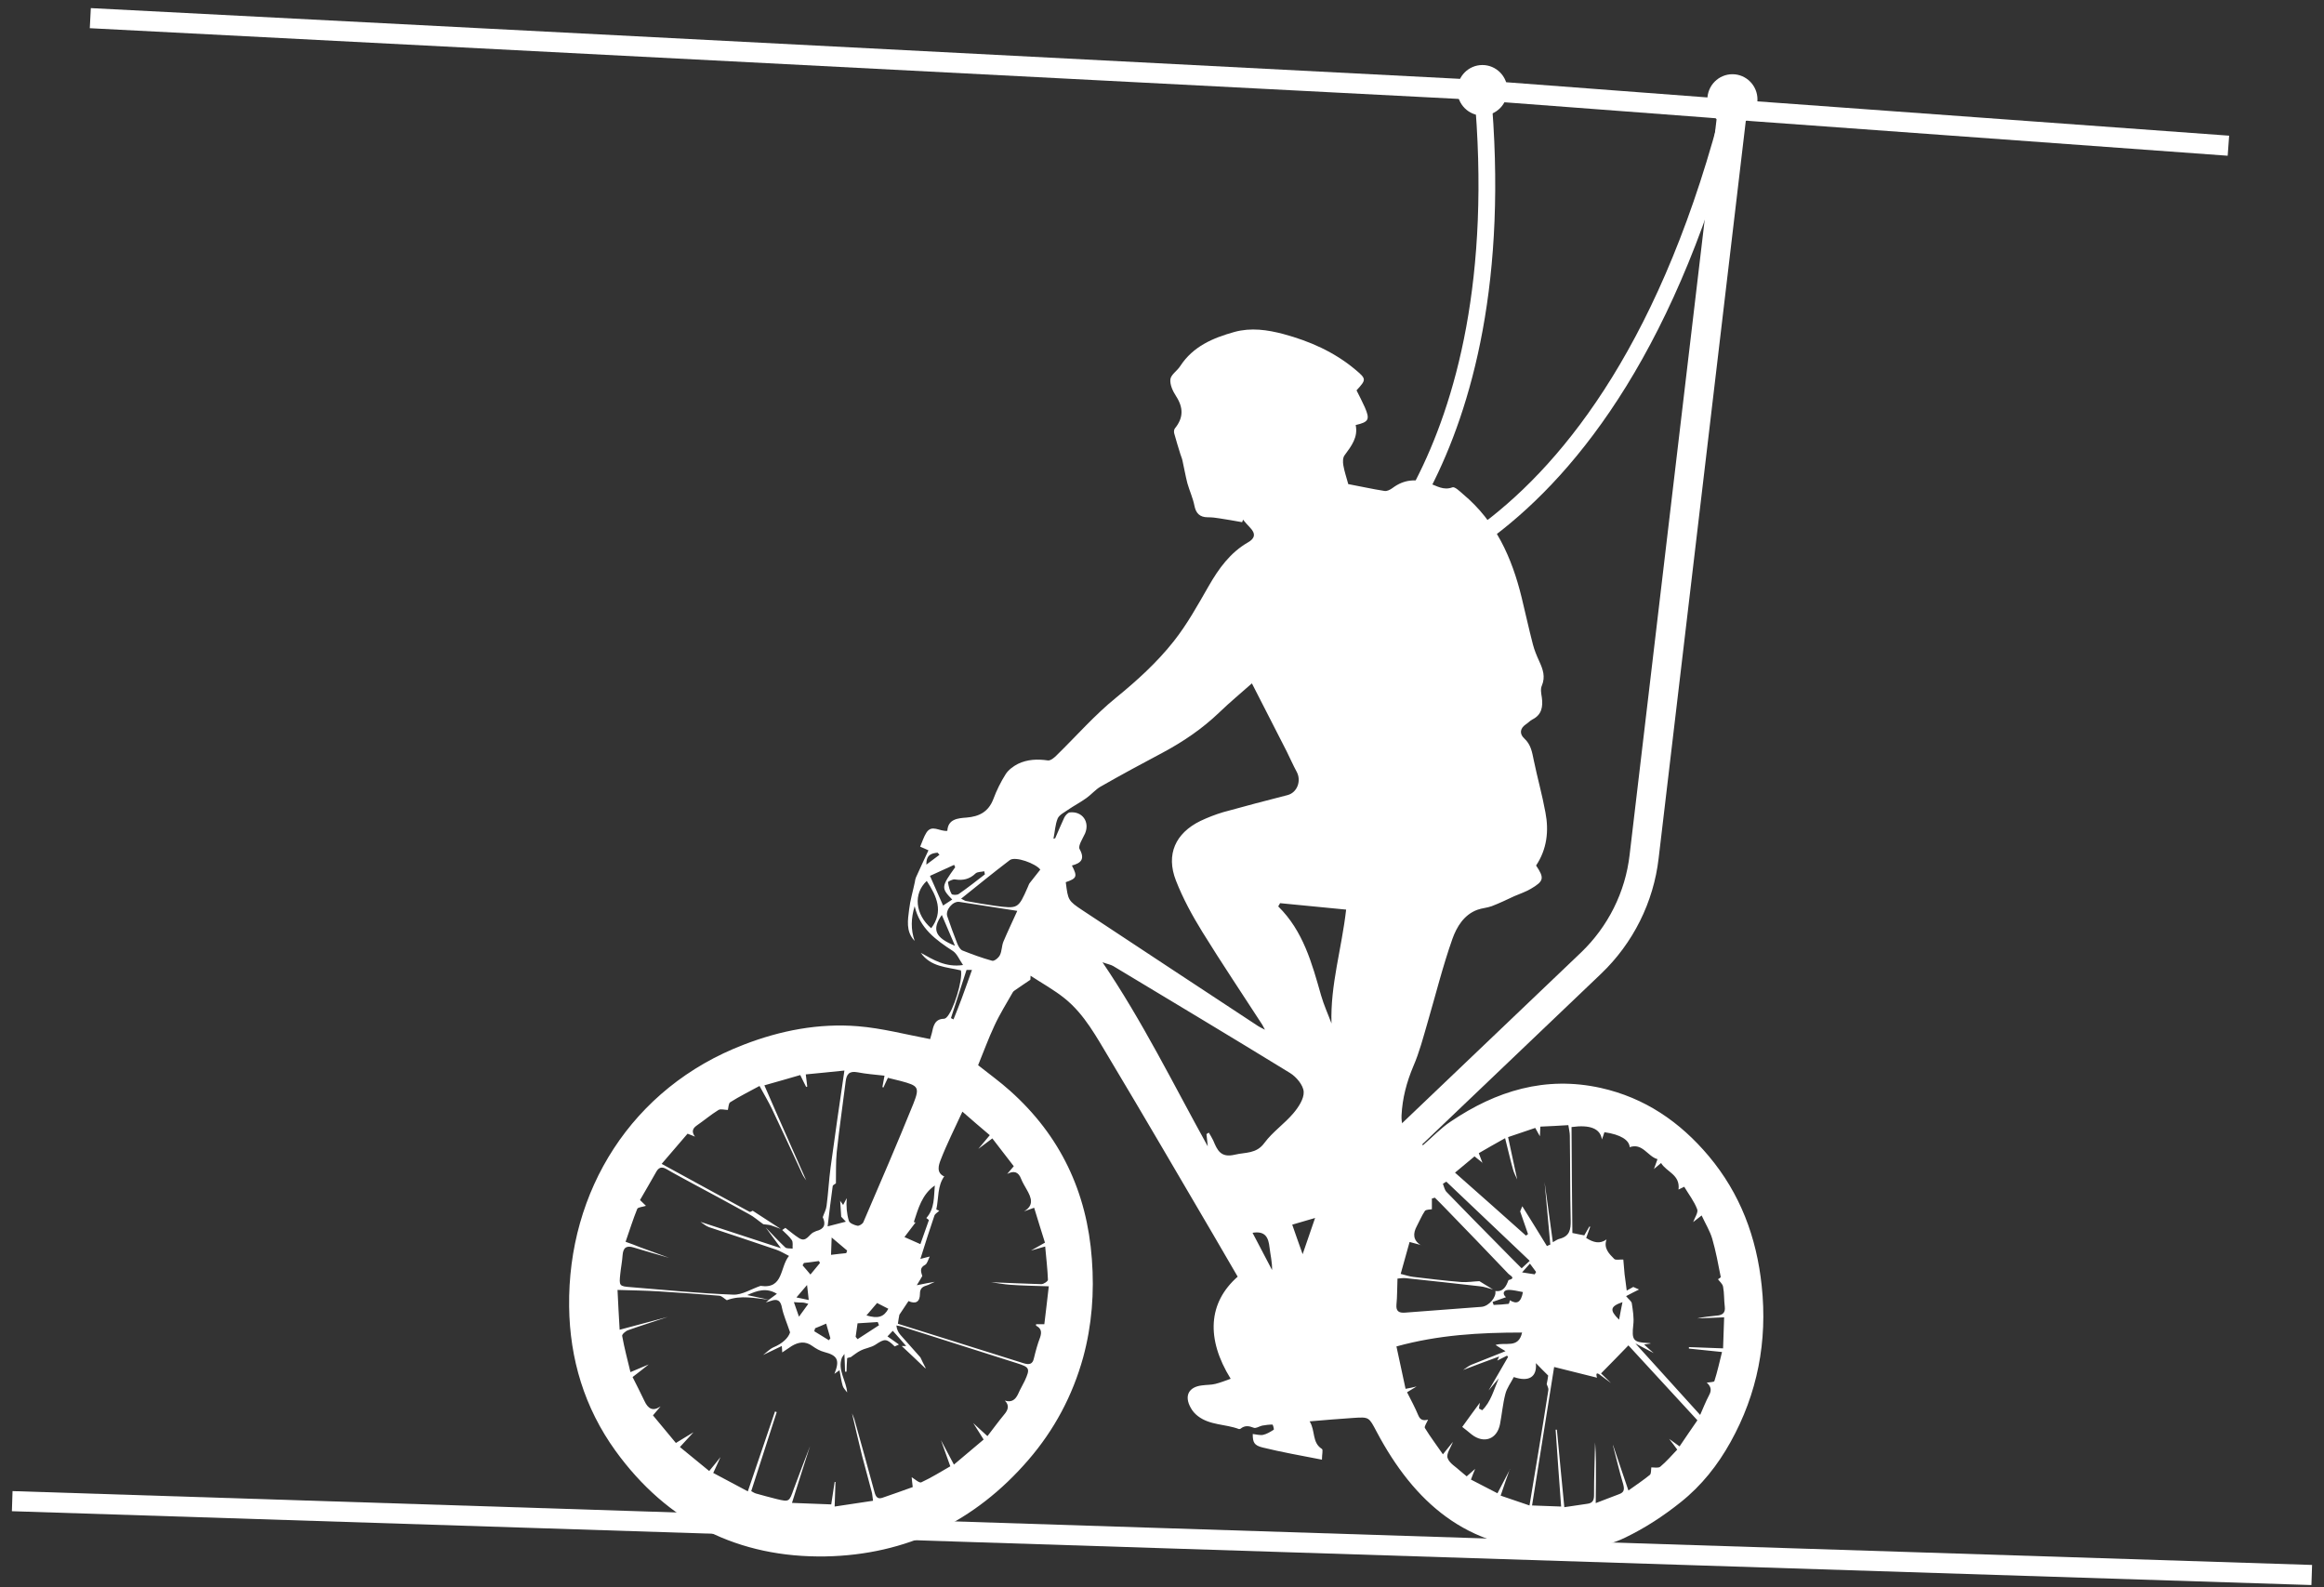
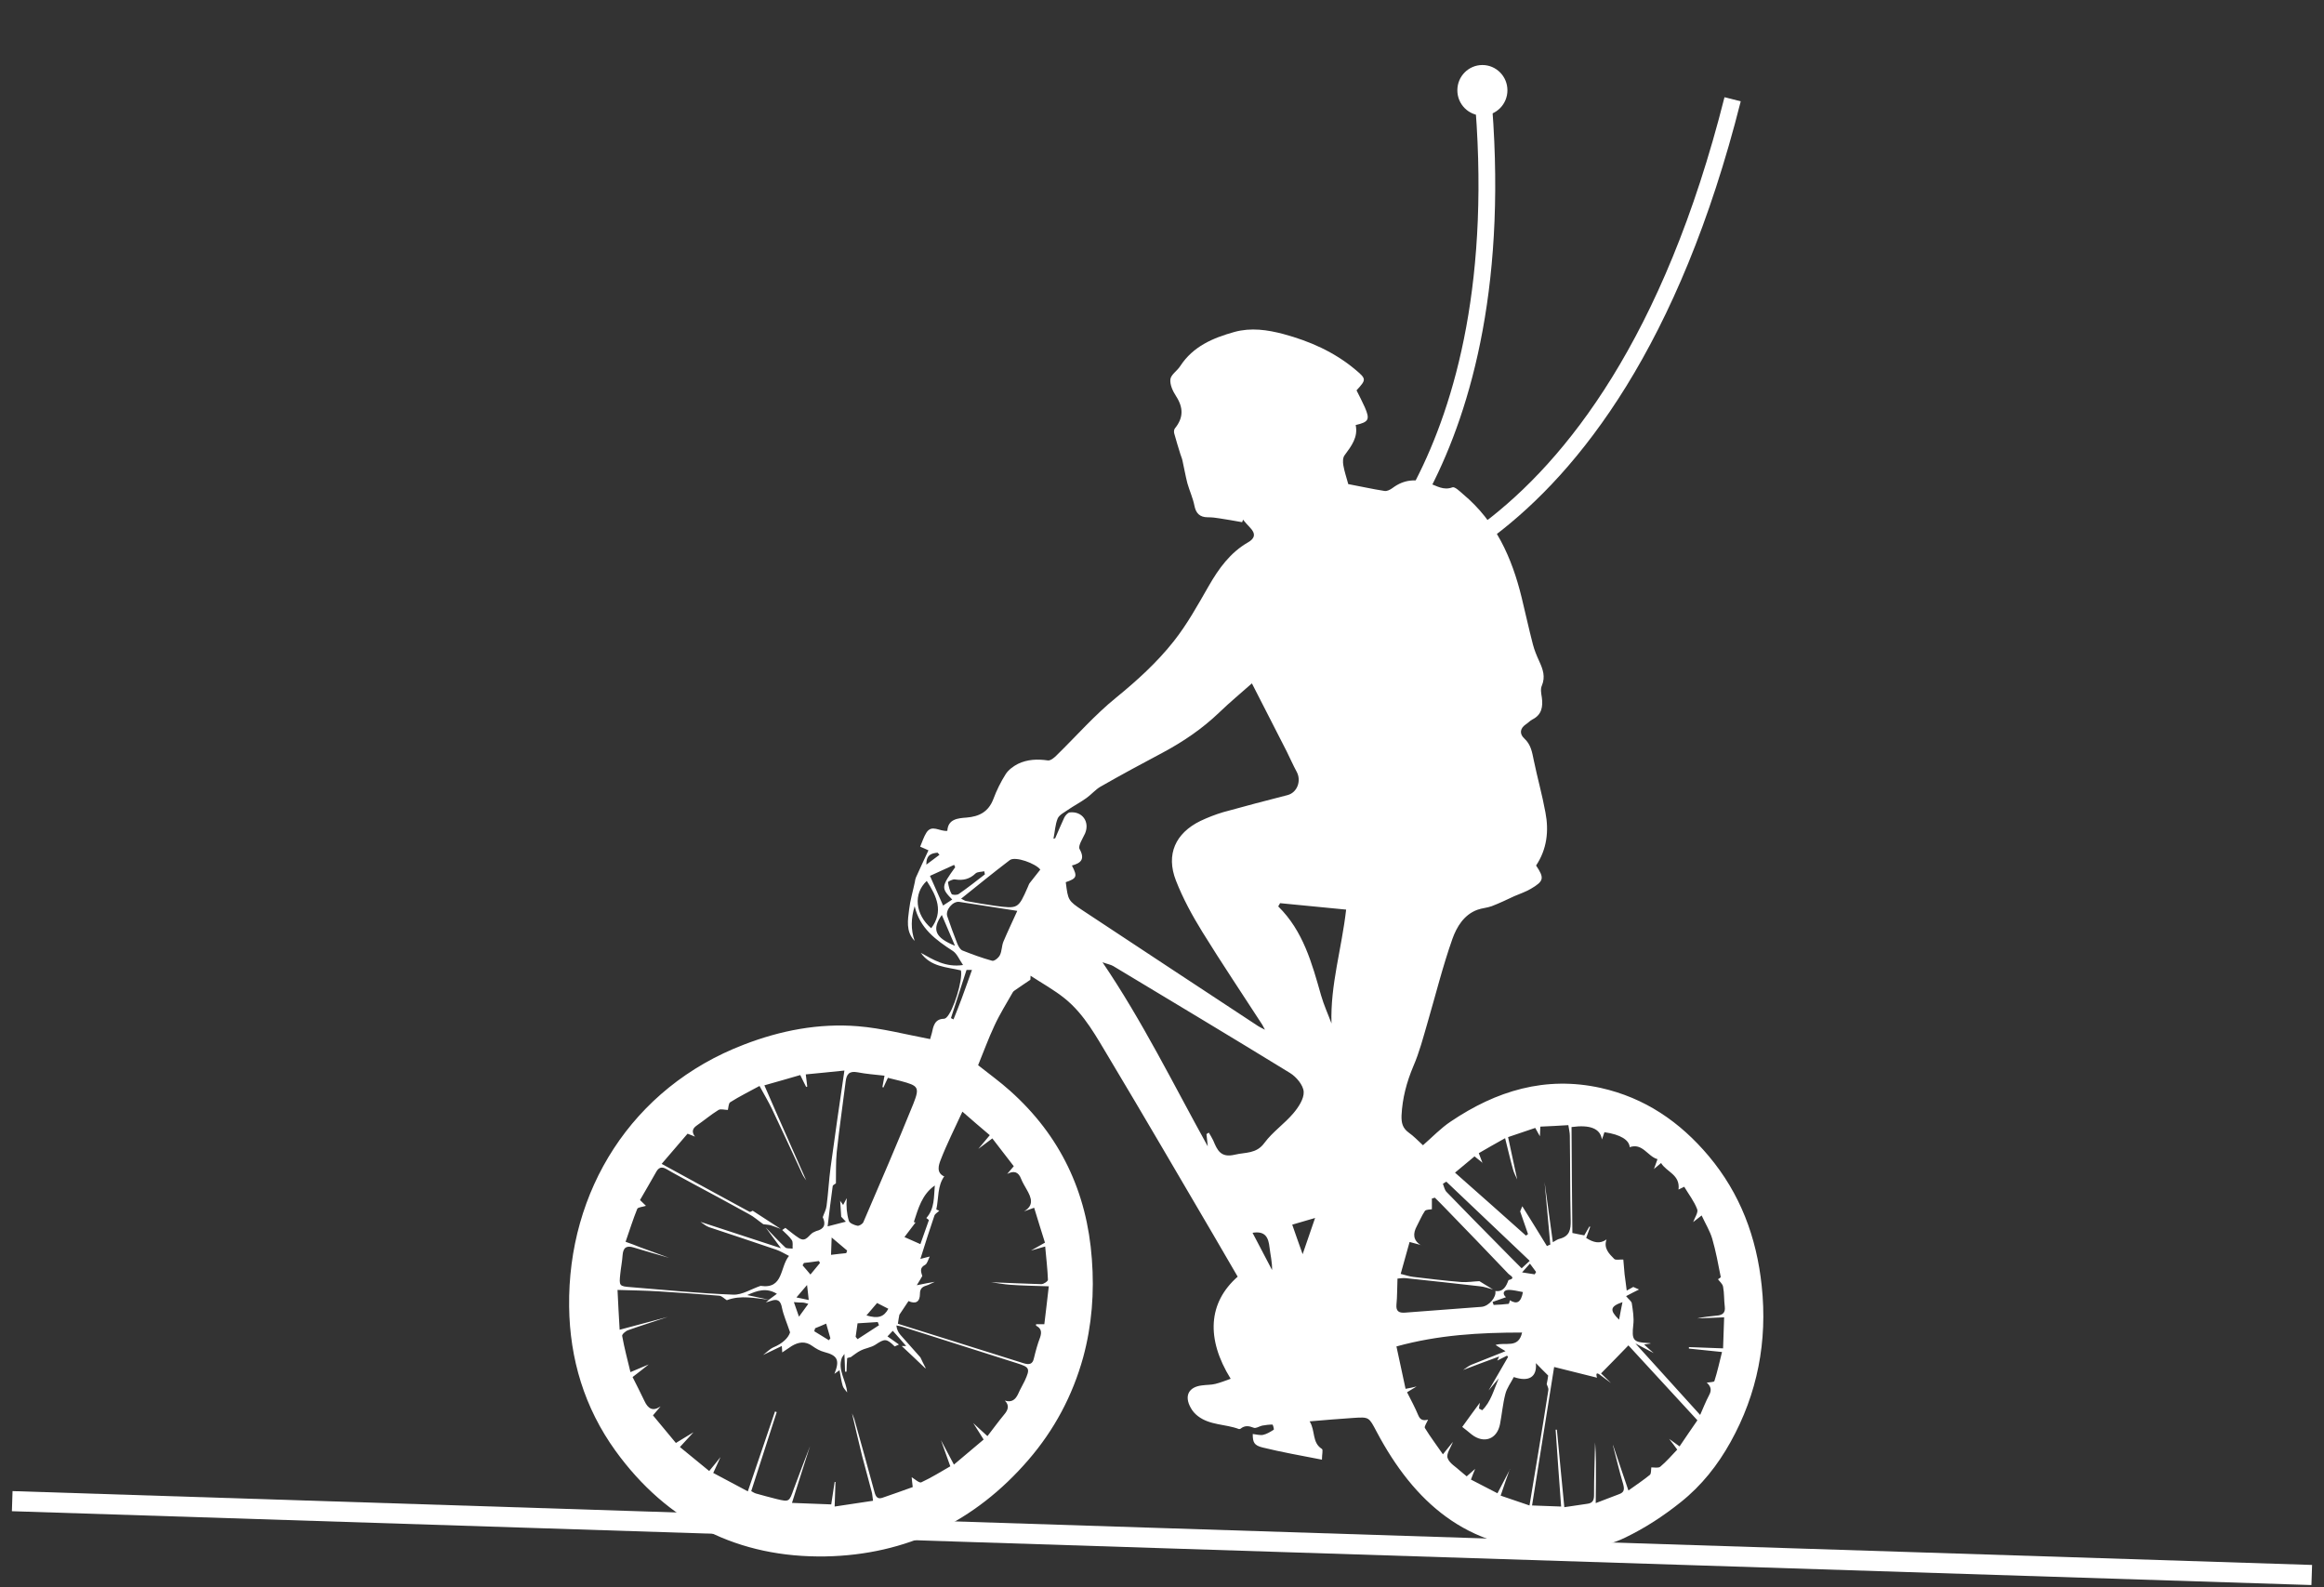
<svg xmlns="http://www.w3.org/2000/svg" width="164" height="112" viewBox="0 0 164 112" fill="none">
  <rect x="0" y="0" width="164" height="112" fill="#333333" stroke="none" />
  <path d="M64.5 66.341C63.916 65.692 64.066 64.906 64.156 64.166C64.231 63.517 64.425 62.883 64.56 62.233C64.575 62.128 64.59 62.022 64.635 61.916C64.919 61.282 65.219 60.648 65.519 59.998C65.309 59.908 65.159 59.832 64.934 59.742C65.084 59.394 65.189 59.047 65.369 58.76C65.758 58.141 66.297 58.684 66.852 58.624C66.897 57.793 67.585 57.733 68.215 57.688C69.113 57.612 69.757 57.28 70.102 56.374C70.326 55.77 70.626 55.166 70.97 54.622C71.165 54.32 71.51 54.063 71.839 53.897C72.498 53.58 73.202 53.55 73.936 53.655C74.131 53.685 74.385 53.474 74.55 53.308C75.958 51.934 77.261 50.438 78.774 49.215C80.256 48.007 81.664 46.723 82.832 45.243C83.776 44.05 84.525 42.691 85.289 41.362C86.008 40.108 86.816 38.991 88.075 38.266C88.554 37.994 88.629 37.662 88.224 37.239C88.044 37.058 87.88 36.862 87.715 36.665C87.7 36.726 87.685 36.786 87.655 36.846C87.116 36.756 86.592 36.65 86.052 36.575C85.783 36.529 85.513 36.499 85.229 36.499C84.675 36.499 84.39 36.227 84.285 35.669C84.18 35.14 83.941 34.626 83.791 34.098C83.656 33.569 83.566 33.041 83.447 32.512C83.416 32.346 83.342 32.195 83.297 32.044C83.147 31.561 82.997 31.077 82.862 30.579C82.832 30.473 82.847 30.307 82.907 30.232C83.521 29.477 83.521 28.767 82.982 27.936C82.757 27.589 82.548 27.136 82.593 26.758C82.638 26.426 83.072 26.169 83.282 25.837C84.195 24.432 85.603 23.843 87.116 23.421C88.284 23.103 89.437 23.27 90.576 23.572C92.418 24.07 94.14 24.825 95.623 26.063C96.432 26.743 96.432 26.773 95.728 27.543C95.923 27.936 96.132 28.329 96.312 28.736C96.686 29.597 96.597 29.779 95.668 29.99C95.848 30.851 95.368 31.47 94.889 32.119C94.754 32.286 94.754 32.603 94.799 32.844C94.874 33.282 95.024 33.705 95.144 34.158C95.968 34.309 96.821 34.506 97.705 34.642C97.885 34.672 98.109 34.551 98.274 34.43C99.083 33.826 99.922 33.766 100.865 34.098C101.374 34.279 101.869 34.626 102.498 34.385C102.662 34.324 103.022 34.672 103.262 34.883C105.538 36.786 106.691 39.338 107.38 42.163C107.65 43.265 107.89 44.383 108.174 45.47C108.279 45.878 108.444 46.27 108.623 46.663C108.878 47.222 109.073 47.75 108.803 48.385C108.698 48.611 108.758 48.928 108.803 49.2C108.893 49.865 108.803 50.438 108.129 50.771C107.964 50.861 107.83 51.012 107.665 51.118C107.245 51.405 107.231 51.798 107.56 52.1C108.039 52.538 108.114 53.066 108.234 53.64C108.489 54.879 108.833 56.087 109.058 57.325C109.312 58.639 109.163 59.923 108.399 61.071C108.998 61.962 108.953 62.173 108.024 62.717C107.665 62.928 107.26 63.064 106.871 63.23C106.347 63.472 105.823 63.728 105.268 63.94C104.939 64.061 104.58 64.076 104.25 64.197C103.306 64.544 102.797 65.405 102.498 66.236C101.809 68.184 101.314 70.192 100.73 72.186C100.431 73.213 100.161 74.255 99.742 75.221C99.263 76.354 98.963 77.487 98.903 78.71C98.888 79.239 98.978 79.601 99.412 79.918C99.757 80.16 100.056 80.477 100.416 80.809C101.075 80.235 101.674 79.601 102.378 79.133C105.583 76.973 109.043 75.901 112.952 76.762C116.067 77.457 118.538 79.148 120.575 81.564C122.807 84.222 123.96 87.303 124.32 90.731C124.739 94.643 124.02 98.343 122.118 101.756C121.219 103.372 120.081 104.822 118.598 106C117.37 106.981 116.097 107.812 114.689 108.492C113.027 109.307 111.244 109.353 109.462 109.337C103.531 109.322 99.787 106 97.151 101.031C96.597 99.989 96.627 99.974 95.503 100.049C94.515 100.11 93.526 100.201 92.418 100.291C92.837 100.956 92.568 101.786 93.287 102.239C93.376 102.3 93.287 102.617 93.287 102.994C91.819 102.708 90.441 102.466 89.093 102.134C88.494 101.983 88.404 101.771 88.404 101.182C88.659 101.212 88.913 101.288 89.138 101.243C89.407 101.182 89.647 101.031 89.887 100.88C89.917 100.85 89.827 100.518 89.797 100.518C89.557 100.518 89.303 100.548 89.063 100.593C88.868 100.638 88.629 100.805 88.479 100.744C88.134 100.608 87.85 100.563 87.55 100.805C87.52 100.835 87.46 100.835 87.43 100.835C86.472 100.472 85.379 100.578 84.525 99.914C84.33 99.763 84.15 99.566 84.031 99.34C83.551 98.494 83.881 97.86 84.824 97.754C85.139 97.709 85.468 97.724 85.768 97.648C86.127 97.558 86.472 97.422 86.846 97.286C85.094 94.462 85.259 91.909 87.341 90.082C86.772 89.1 86.202 88.119 85.618 87.122C83.177 82.969 80.766 78.816 78.294 74.693C77.381 73.183 76.542 71.582 75.134 70.449C74.385 69.845 73.531 69.377 72.723 68.848C72.723 68.939 72.723 69.044 72.708 69.135C72.333 69.392 71.959 69.633 71.599 69.89C71.555 69.92 71.495 69.966 71.465 70.026C71.03 70.796 70.551 71.552 70.177 72.367C69.742 73.288 69.398 74.255 69.023 75.161C69.802 75.78 70.581 76.339 71.285 76.973C74.82 80.13 76.707 84.102 77.051 88.844C77.231 91.2 77.051 93.51 76.437 95.776C75.688 98.479 74.4 100.895 72.573 103.01C68.799 107.389 63.946 109.715 58.255 109.821C52.129 109.926 47.096 107.435 43.427 102.36C41.24 99.325 40.207 95.881 40.162 92.196C40.057 84.056 44.565 76.747 52.488 73.711C55.064 72.714 57.775 72.186 60.546 72.412C62.224 72.548 63.886 72.986 65.638 73.319C65.638 73.273 65.713 73.092 65.758 72.896C65.863 72.412 65.953 71.899 66.612 71.884C66.672 71.884 66.732 71.838 66.777 71.808C67.271 71.37 67.96 69.135 67.81 68.471C66.792 68.229 65.683 68.229 64.979 67.232C65.863 67.716 66.717 68.274 67.96 68.093C67.69 67.7 67.54 67.308 67.256 67.111C66.043 66.326 64.904 65.496 64.545 63.94C64.29 64.786 64.26 65.586 64.545 66.386L64.5 66.341ZM106.542 91.743C107.051 92.06 107.335 91.894 107.47 91.169C107.111 91.109 106.766 91.003 106.422 91.018C106.137 91.033 105.972 91.26 106.272 91.532C105.957 91.638 105.643 91.758 105.328 91.864C105.358 91.94 105.373 92 105.403 92.076C105.748 92.06 106.107 92.045 106.452 92C106.497 92 106.527 91.834 106.557 91.728L106.542 91.743ZM65.369 85.944C65.968 85.279 65.893 84.449 65.968 83.648C65.054 84.283 64.8 85.279 64.485 86.231C64.53 86.231 64.56 86.246 64.605 86.261C64.365 86.578 64.126 86.895 63.826 87.288C64.246 87.469 64.545 87.605 64.95 87.786C65.159 87.198 65.354 86.639 65.549 86.095C65.549 86.065 65.429 86.004 65.369 85.944ZM104.639 82.063C104.46 81.927 104.28 81.776 104.055 81.594C103.606 81.972 103.172 82.335 102.677 82.742C104.4 84.268 106.047 85.717 107.68 87.182C107.725 87.152 107.785 87.122 107.83 87.077L107.275 85.476C107.32 85.355 107.38 85.234 107.425 85.113C108.009 86.05 108.593 86.986 109.163 87.922C109.237 87.892 109.312 87.847 109.402 87.817C109.267 86.352 109.133 84.872 108.998 83.407C109.193 84.811 109.387 86.201 109.582 87.65C109.777 87.545 109.911 87.439 110.061 87.409C110.765 87.228 110.855 86.76 110.84 86.11C110.795 84.132 110.81 82.138 110.78 80.145C110.78 79.918 110.72 79.692 110.675 79.39C110.001 79.435 109.357 79.465 108.698 79.495L108.668 80.175C108.564 79.994 108.459 79.812 108.339 79.586C107.71 79.797 107.081 80.009 106.422 80.235C106.646 81.277 106.856 82.259 107.066 83.226C106.961 82.984 106.826 82.742 106.766 82.501C106.572 81.821 106.422 81.126 106.212 80.311C105.508 80.704 104.924 81.036 104.355 81.368C104.46 81.655 104.55 81.866 104.624 82.078L104.639 82.063ZM113.836 101.983C114.18 103.025 114.539 104.052 114.914 105.169C115.468 104.777 115.962 104.444 116.427 104.067C116.531 103.976 116.502 103.719 116.531 103.538C116.741 103.538 117.026 103.599 117.16 103.493C117.595 103.13 117.969 102.692 118.359 102.285C118.149 101.998 117.969 101.756 117.79 101.53C118.014 101.696 118.254 101.862 118.523 102.058C118.958 101.409 119.377 100.805 119.782 100.216C118.119 98.418 116.501 96.651 114.914 94.93C114.3 95.564 113.671 96.213 112.982 96.908C113.192 97.12 113.446 97.361 113.686 97.588C113.446 97.407 113.192 97.225 112.952 97.044C112.697 96.833 112.592 96.863 112.697 97.21C111.679 96.954 110.66 96.697 109.672 96.455C109.163 99.642 108.638 102.919 108.114 106.226L110.166 106.302C110.031 104.444 109.896 102.662 109.777 100.88H109.867C110.031 102.677 110.211 104.474 110.391 106.347C110.975 106.257 111.499 106.181 112.023 106.106C112.383 106.06 112.488 105.864 112.488 105.501C112.488 104.263 112.533 103.01 112.562 101.771C112.592 102.239 112.622 102.707 112.622 103.176C112.622 104.082 112.622 105.003 112.607 106.06C113.251 105.819 113.731 105.622 114.225 105.441C114.629 105.305 114.644 105.094 114.539 104.701C114.27 103.81 114.06 102.889 113.821 101.983H113.836ZM106.542 103.674C106.332 104.263 106.122 104.852 105.898 105.532C106.586 105.773 107.216 105.985 107.934 106.226C108.144 104.958 108.339 103.78 108.534 102.617C108.788 101.107 109.028 99.596 109.267 98.071C109.282 97.95 109.193 97.799 109.148 97.663C109.193 97.437 109.237 97.21 109.252 97.059C108.953 96.757 108.683 96.501 108.384 96.183C108.474 97.165 107.89 97.527 106.826 97.165C106.631 97.558 106.332 97.935 106.227 98.373C106.047 99.068 105.987 99.793 105.853 100.487C105.643 101.56 104.714 101.892 103.846 101.212C103.621 101.031 103.411 100.85 103.187 100.684C103.606 100.11 104.01 99.536 104.43 98.977C104.415 99.113 104.385 99.249 104.37 99.385L104.595 99.506C105.209 98.917 105.418 98.056 105.763 97.256C105.523 97.543 105.283 97.829 105.044 98.116C105.508 97.331 105.957 96.546 106.422 95.745C106.392 95.715 106.377 95.685 106.347 95.655C106.122 95.776 105.898 95.881 105.658 96.002C105.688 95.927 105.733 95.866 105.793 95.715C104.894 96.047 104.07 96.349 103.247 96.667C103.441 96.546 103.606 96.395 103.816 96.304C104.595 95.987 105.388 95.685 106.242 95.338C105.957 95.171 105.763 95.051 105.538 94.9C106.227 94.673 107.156 95.187 107.41 94.024C104.415 94.024 101.494 94.19 98.544 95.005C98.768 96.017 98.978 96.999 99.188 97.996C99.517 97.935 99.742 97.89 99.966 97.829C99.757 97.95 99.547 98.086 99.293 98.237C99.577 98.796 99.862 99.325 100.086 99.868C100.236 100.231 100.476 100.246 100.775 100.17C100.7 100.367 100.491 100.654 100.551 100.759C100.94 101.394 101.389 101.983 101.824 102.617C102.108 102.254 102.318 101.998 102.528 101.741C102.393 102.119 102.048 102.572 102.153 102.874C102.273 103.251 102.752 103.508 103.067 103.81C103.202 103.931 103.351 104.052 103.501 104.172C103.726 103.976 103.906 103.81 104.1 103.644C104.01 103.87 103.906 104.097 103.801 104.399C104.43 104.731 105.059 105.048 105.673 105.366C106.002 104.731 106.287 104.203 106.557 103.674H106.542ZM66.657 82.969C66.133 83.679 66.252 84.54 66.073 85.34C66.073 85.34 66.208 85.4 66.282 85.43C66.163 85.551 65.983 85.642 65.938 85.778C65.609 86.729 65.309 87.696 64.95 88.829C65.309 88.738 65.459 88.693 65.609 88.662C65.504 88.859 65.444 89.161 65.279 89.251C64.875 89.463 64.994 89.735 65.084 90.037C64.979 90.218 64.875 90.399 64.695 90.686C65.219 90.58 65.594 90.505 65.968 90.445C65.758 90.535 65.564 90.656 65.354 90.716C65.054 90.807 64.919 90.958 64.919 91.29C64.919 91.879 64.605 92.03 64.111 91.804C63.886 92.136 63.676 92.453 63.467 92.77C63.437 92.936 63.392 93.163 63.362 93.404C66.327 94.341 69.293 95.262 72.258 96.198C72.618 96.304 72.873 96.274 72.962 95.836C73.082 95.338 73.217 94.839 73.397 94.371C73.531 93.978 73.472 93.722 73.112 93.54C73.112 93.54 73.112 93.48 73.112 93.435H73.696C73.801 92.619 73.891 91.773 74.011 90.762C73.037 90.731 72.183 90.716 71.315 90.656C70.85 90.626 70.401 90.535 69.937 90.475C71.12 90.52 72.303 90.58 73.487 90.611C73.651 90.611 73.966 90.399 73.951 90.293C73.921 89.538 73.831 88.783 73.756 87.953C73.352 88.073 73.052 88.149 72.753 88.24C73.067 88.058 73.382 87.877 73.741 87.681C73.487 86.865 73.232 86.065 72.977 85.219C72.693 85.325 72.468 85.4 72.258 85.476C72.992 85.053 72.783 84.509 72.453 83.935C72.318 83.694 72.168 83.452 72.064 83.195C71.869 82.667 71.54 82.591 71.075 82.833C71.21 82.682 71.345 82.516 71.54 82.289C71.045 81.64 70.536 80.99 70.027 80.326C69.637 80.613 69.338 80.839 69.038 81.066C69.293 80.764 69.547 80.462 69.847 80.099C69.203 79.556 68.589 79.027 67.915 78.438C67.361 79.646 66.807 80.734 66.372 81.866C66.252 82.183 66.043 82.757 66.642 83.014L66.657 82.969ZM100.266 87.847C100.026 87.787 99.787 87.726 99.472 87.635C99.263 88.391 99.053 89.115 98.843 89.886C99.203 89.976 99.457 90.067 99.727 90.097C100.865 90.233 101.988 90.369 103.127 90.46C103.546 90.49 103.98 90.414 104.4 90.399L105.358 90.988C105.059 90.913 104.759 90.792 104.445 90.762C102.692 90.565 100.955 90.369 99.203 90.188C99.038 90.173 98.873 90.188 98.618 90.218C98.589 90.867 98.604 91.471 98.544 92.06C98.499 92.559 98.768 92.649 99.158 92.619C100.955 92.483 102.752 92.347 104.55 92.211C105.074 92.166 105.613 91.517 105.523 91.094C106.092 91.169 106.287 90.762 106.452 90.324C107.021 90.188 106.542 89.991 106.452 89.886C104.969 88.33 103.486 86.79 101.988 85.249C101.749 84.993 101.494 84.751 101.255 84.509C101.18 84.524 101.105 84.555 101.045 84.57C101.045 84.826 101.045 85.068 101.045 85.325C100.88 85.355 100.626 85.34 100.551 85.446C100.326 85.778 100.176 86.155 99.981 86.518C99.697 87.046 99.712 87.515 100.266 87.862V87.847ZM65.294 96.546C64.74 96.017 64.186 95.489 63.632 94.975C63.706 94.975 63.796 94.975 63.946 94.975C63.617 94.598 63.332 94.265 63.002 93.903C62.853 94.054 62.748 94.175 62.628 94.296C62.928 94.507 63.182 94.688 63.437 94.869C63.332 94.915 63.242 94.96 63.137 95.005C62.553 94.431 62.433 94.447 61.774 94.885C61.475 95.081 61.07 95.126 60.741 95.292C60.486 95.413 60.261 95.609 60.037 95.76C59.947 95.791 59.797 95.806 59.782 95.836C59.752 96.153 59.752 96.47 59.737 96.787C59.707 96.787 59.663 96.787 59.633 96.787C59.633 96.41 59.602 96.032 59.588 95.534C59.468 95.715 59.423 95.76 59.408 95.806C59.093 96.682 59.722 97.422 59.782 98.252C59.677 98.101 59.513 97.95 59.468 97.784C59.363 97.437 59.318 97.059 59.243 96.682C59.078 96.802 58.989 96.863 58.884 96.938C59.273 95.972 59.108 95.64 58.165 95.398C57.865 95.323 57.581 95.156 57.326 94.975C56.832 94.613 56.352 94.688 55.873 94.975C55.648 95.126 55.424 95.277 55.199 95.428C55.199 95.292 55.184 95.156 55.169 94.975C54.705 95.202 54.271 95.413 53.851 95.609C54.091 95.428 54.316 95.187 54.585 95.066C55.214 94.809 55.648 94.386 55.753 94.009C55.514 93.299 55.289 92.8 55.184 92.287C55.094 91.773 54.87 91.622 54.405 91.789C54.286 91.834 54.166 91.864 54.046 91.894C54.121 91.834 54.196 91.773 54.271 91.698C54.45 91.577 54.615 91.441 54.825 91.29C54.076 90.837 53.432 91.064 52.728 91.381C53.297 91.502 53.791 91.607 54.286 91.713C53.282 91.607 52.279 91.366 51.29 91.743C51.11 91.638 50.946 91.441 50.751 91.426C49.358 91.305 47.95 91.215 46.557 91.124C45.614 91.064 44.67 91.049 43.577 91.018C43.622 91.97 43.667 92.846 43.727 93.827C44.97 93.495 46.048 93.208 47.126 92.921C46.198 93.238 45.254 93.525 44.326 93.858C44.146 93.918 43.876 94.16 43.906 94.265C44.056 95.111 44.281 95.942 44.49 96.818C45 96.606 45.389 96.44 45.779 96.274C45.419 96.561 45.059 96.848 44.64 97.165C44.91 97.709 45.209 98.282 45.479 98.856C45.733 99.4 46.063 99.612 46.617 99.234C46.452 99.43 46.303 99.612 46.078 99.868C46.617 100.518 47.156 101.167 47.696 101.816C48.16 101.53 48.549 101.303 48.939 101.061C48.639 101.394 48.325 101.726 47.98 102.103C48.699 102.692 49.358 103.236 50.047 103.795C50.346 103.432 50.601 103.13 50.841 102.813C50.691 103.161 50.526 103.508 50.332 103.931C51.14 104.354 51.904 104.761 52.773 105.23C53.447 103.266 54.061 101.424 54.69 99.596C54.735 99.596 54.765 99.627 54.81 99.642C54.211 101.499 53.612 103.342 53.013 105.214C53.147 105.29 53.237 105.35 53.342 105.381C53.836 105.517 54.316 105.652 54.81 105.773C55.694 105.985 55.693 105.97 56.008 105.079C56.382 104.067 56.772 103.055 57.161 102.043C56.742 103.357 56.322 104.656 55.888 106.045L58.659 106.151C58.734 105.637 58.824 105.094 58.899 104.565C58.914 104.565 58.944 104.565 58.959 104.565L58.899 106.302C59.827 106.166 60.681 106.03 61.609 105.894C61.565 105.637 61.565 105.426 61.505 105.23C61.295 104.399 61.055 103.583 60.846 102.768C60.591 101.756 60.366 100.744 60.127 99.732C60.187 99.868 60.247 100.004 60.291 100.14C60.771 101.862 61.25 103.568 61.714 105.29C61.804 105.607 61.924 105.803 62.269 105.683C62.987 105.441 63.691 105.184 64.41 104.928C64.38 104.656 64.35 104.444 64.335 104.233C64.56 104.369 64.875 104.656 65.009 104.595C65.728 104.263 66.402 103.84 67.061 103.463C66.822 102.783 66.612 102.194 66.402 101.62C66.687 102.149 66.971 102.692 67.316 103.342C68.05 102.723 68.724 102.149 69.413 101.575C69.143 101.152 68.918 100.774 68.679 100.412C68.993 100.699 69.308 101.001 69.682 101.333C70.117 100.774 70.476 100.276 70.865 99.808C71.15 99.476 71.24 99.159 70.91 98.826C71.39 98.977 71.659 98.766 71.854 98.343C71.989 98.026 72.168 97.739 72.318 97.422C72.708 96.561 72.663 96.47 71.749 96.183C69.083 95.338 66.417 94.492 63.766 93.646C63.602 93.586 63.422 93.555 63.257 93.525C63.287 93.843 63.407 94.024 63.542 94.19C64.006 94.718 64.485 95.247 64.95 95.776C65.069 96.032 65.189 96.274 65.324 96.531L65.294 96.546ZM49.088 80.22C48.924 80.145 48.744 80.084 48.519 79.994C47.935 80.673 47.351 81.353 46.692 82.123C48.834 83.301 50.871 84.403 52.893 85.506C52.938 85.536 53.042 85.461 53.117 85.43C53.776 85.853 54.435 86.291 55.094 86.714C54.855 86.624 54.63 86.533 54.39 86.457C54.226 86.412 54.046 86.412 53.866 86.382C53.522 86.14 53.207 85.853 52.833 85.657C51.53 84.932 50.227 84.237 48.909 83.528C48.28 83.18 47.636 82.848 47.022 82.486C46.677 82.289 46.467 82.395 46.303 82.697C45.928 83.362 45.539 84.026 45.164 84.675C45.344 84.841 45.464 84.962 45.584 85.083C45.374 85.159 45.03 85.174 44.97 85.295C44.67 86.035 44.431 86.805 44.146 87.62C44.535 87.756 44.85 87.877 45.149 87.998C45.838 88.255 46.527 88.496 47.216 88.753C46.392 88.511 45.554 88.285 44.73 88.028C44.206 87.862 43.981 88.028 43.936 88.557C43.906 89.01 43.816 89.448 43.772 89.886C43.682 90.731 43.697 90.762 44.52 90.822C46.932 91.018 49.328 91.26 51.739 91.351C52.368 91.381 53.028 90.943 53.672 90.731C55.304 90.973 55.02 89.418 55.678 88.617C55.349 88.451 55.079 88.285 54.78 88.179C53.207 87.635 51.62 87.122 50.047 86.593C49.822 86.518 49.643 86.352 49.433 86.216C51.275 86.82 53.132 87.424 55.109 88.073C54.675 87.484 54.361 87.046 54.031 86.609C54.48 87.077 54.93 87.56 55.409 88.013C55.514 88.119 55.753 88.073 55.933 88.104C55.918 87.892 55.978 87.65 55.873 87.499C55.694 87.228 55.439 87.031 55.199 86.79C55.274 86.744 55.349 86.684 55.424 86.639C55.738 86.88 56.038 87.137 56.367 87.349C56.907 87.711 57.086 87.077 57.431 86.941C57.491 86.926 57.536 86.88 57.596 86.865C58.165 86.729 58.3 86.397 58.06 85.884C58.15 85.612 58.3 85.355 58.33 85.083C58.449 84.177 58.494 83.271 58.614 82.365C58.914 80.13 59.243 77.91 59.588 75.538C58.614 75.644 57.76 75.72 56.862 75.81C56.907 76.173 56.937 76.414 56.967 76.671C56.937 76.671 56.907 76.686 56.892 76.701C56.757 76.445 56.637 76.188 56.472 75.856C55.663 76.097 54.84 76.324 53.941 76.581C54.241 77.275 54.495 77.864 54.75 78.438C55.469 80.054 56.173 81.67 56.892 83.286C56.787 83.135 56.682 82.984 56.607 82.818C55.903 81.293 55.199 79.767 54.48 78.257C54.226 77.728 53.926 77.23 53.597 76.626C52.848 77.034 52.174 77.366 51.53 77.774C51.41 77.849 51.41 78.136 51.365 78.317C51.14 78.317 50.871 78.227 50.706 78.317C50.167 78.65 49.688 79.057 49.163 79.42C48.834 79.646 48.819 79.903 49.044 80.205L49.088 80.22ZM116.711 82.501C116.786 82.289 116.861 82.078 116.966 81.791C116.262 81.594 115.917 80.628 115.004 80.945C114.974 80.447 114.375 80.054 113.221 79.888C113.177 80.024 113.132 80.175 113.042 80.401C112.937 79.631 112.203 79.344 110.9 79.525C110.915 82.002 110.93 84.509 110.96 87.001C111.274 87.061 111.529 87.122 111.799 87.167C111.933 86.941 112.038 86.744 112.158 86.548C112.173 86.548 112.203 86.548 112.218 86.563C112.128 86.82 112.023 87.092 111.933 87.349C112.428 87.666 112.892 87.802 113.371 87.454C113.147 88.073 113.551 88.466 113.91 88.829C114.015 88.934 114.3 88.859 114.554 88.874C114.584 89.161 114.614 89.538 114.644 89.916C114.689 90.278 114.749 90.656 114.794 91.064C115.049 90.928 115.154 90.867 115.258 90.807C115.438 90.882 115.618 90.973 115.663 90.988C115.408 91.109 115.064 91.29 114.749 91.456C114.944 91.698 115.139 91.819 115.154 91.97C115.228 92.468 115.318 92.982 115.258 93.48C115.139 94.552 115.243 94.718 116.307 94.764C116.352 94.764 116.412 94.764 116.501 94.794C116.307 94.824 116.172 94.839 116.022 94.869C116.262 95.096 116.472 95.277 116.696 95.474C116.202 95.217 115.723 94.96 115.408 94.794C116.861 96.395 118.404 98.101 119.976 99.838C120.171 99.4 120.366 98.902 120.605 98.449C120.815 98.071 120.725 97.814 120.441 97.558C120.62 97.527 120.95 97.527 120.98 97.452C121.189 96.802 121.339 96.123 121.519 95.398C120.65 95.307 119.916 95.232 119.182 95.156C119.182 95.126 119.182 95.096 119.182 95.051L121.594 95.141L121.669 92.951C121.01 92.982 120.381 92.997 119.767 93.027C120.231 92.921 120.695 92.876 121.144 92.831C121.534 92.8 121.774 92.649 121.714 92.196C121.654 91.728 121.684 91.26 121.594 90.792C121.564 90.596 121.354 90.429 121.234 90.263C121.279 90.233 121.444 90.142 121.429 90.097C121.249 89.191 121.085 88.285 120.83 87.409C120.665 86.85 120.351 86.352 120.081 85.763C119.811 85.974 119.647 86.095 119.482 86.231C119.587 85.929 119.856 85.551 119.767 85.325C119.557 84.766 119.167 84.268 118.853 83.739C118.643 83.845 118.523 83.905 118.449 83.935C118.583 82.878 117.595 82.697 117.22 82.063C117.011 82.244 116.846 82.38 116.696 82.501H116.711ZM59.273 84.706C59.333 84.796 59.408 84.902 59.498 85.023C59.588 84.857 59.662 84.706 59.752 84.54C59.707 85.113 59.752 85.642 59.902 86.14C59.947 86.306 60.276 86.442 60.501 86.488C60.621 86.518 60.861 86.367 60.921 86.246C62.119 83.467 63.317 80.688 64.455 77.879C64.919 76.701 64.8 76.611 63.572 76.278C63.272 76.203 62.958 76.127 62.658 76.052C62.538 76.309 62.433 76.52 62.343 76.732C62.313 76.732 62.298 76.716 62.269 76.701C62.313 76.46 62.358 76.218 62.418 75.901C61.759 75.825 61.115 75.78 60.501 75.659C59.932 75.554 59.737 75.795 59.677 76.309C59.468 77.97 59.228 79.616 59.048 81.277C58.974 82.002 59.004 82.757 58.989 83.497C58.914 83.558 58.779 83.618 58.764 83.679C58.629 84.615 58.524 85.551 58.404 86.533C58.869 86.412 59.228 86.322 59.692 86.201C59.558 86.065 59.453 85.944 59.363 85.853C59.333 85.491 59.318 85.098 59.288 84.706H59.273ZM89.288 72.699C89.168 72.473 89.123 72.382 89.078 72.307C87.67 70.132 86.217 67.972 84.854 65.767C84.135 64.604 83.476 63.396 82.982 62.128C82.263 60.285 82.952 58.79 84.705 57.929C85.214 57.688 85.753 57.476 86.307 57.31C87.82 56.887 89.333 56.495 90.86 56.102C91.549 55.921 91.849 55.09 91.504 54.456C91.25 53.987 91.04 53.504 90.8 53.021C89.977 51.42 89.153 49.804 88.344 48.218C87.58 48.898 86.772 49.563 86.023 50.288C84.839 51.42 83.506 52.326 82.069 53.096C80.586 53.882 79.103 54.682 77.65 55.513C77.291 55.724 77.006 56.072 76.662 56.313C76.242 56.615 75.778 56.857 75.359 57.144C75.104 57.325 74.76 57.491 74.64 57.748C74.46 58.186 74.445 58.684 74.34 59.183C74.415 59.153 74.445 59.153 74.46 59.153C74.67 58.669 74.879 58.171 75.104 57.688C75.179 57.537 75.344 57.355 75.478 57.325C76.377 57.219 76.916 57.99 76.572 58.805C76.407 59.168 76.063 59.681 76.183 59.908C76.587 60.633 76.272 60.904 75.643 61.071C76.048 61.856 75.988 61.977 75.209 62.248C75.374 63.517 75.359 63.547 76.407 64.242C80.526 66.975 84.66 69.679 88.778 72.397C88.898 72.473 89.018 72.533 89.288 72.669V72.699ZM85.139 80.024C85.139 80.024 85.244 79.948 85.304 79.918C85.409 80.099 85.528 80.281 85.618 80.477C85.903 81.156 86.142 81.715 87.146 81.474C87.895 81.293 88.659 81.428 89.228 80.643C89.797 79.873 90.636 79.299 91.265 78.559C91.624 78.136 92.028 77.532 91.999 77.034C91.969 76.565 91.474 75.977 91.025 75.705C86.891 73.167 82.728 70.676 78.564 68.169C78.384 68.063 78.174 68.033 77.8 67.897C80.646 72.095 82.787 76.475 85.229 80.885C85.184 80.477 85.169 80.25 85.139 80.024ZM90.321 63.744C90.321 63.744 90.246 63.895 90.201 63.955C91.969 65.692 92.583 67.972 93.227 70.238C93.421 70.917 93.721 71.567 93.961 72.216C93.871 69.498 94.68 66.945 94.994 64.182C93.421 64.031 91.879 63.88 90.336 63.728L90.321 63.744ZM71.794 64.272C70.371 64.046 69.038 63.849 67.705 63.638C67.241 63.562 66.687 64.227 66.852 64.665C67.076 65.314 67.301 65.948 67.555 66.583C67.63 66.764 67.75 66.991 67.915 67.066C68.604 67.338 69.293 67.595 70.012 67.791C70.162 67.836 70.476 67.58 70.566 67.383C70.701 67.111 70.686 66.749 70.806 66.447C71.12 65.707 71.465 64.982 71.794 64.257V64.272ZM73.412 61.358C73.097 60.935 71.644 60.391 71.255 60.693C70.102 61.569 68.993 62.475 67.825 63.411C67.99 63.487 68.08 63.562 68.185 63.578C68.859 63.698 69.517 63.819 70.192 63.91C71.854 64.136 71.854 64.121 72.528 62.596C72.573 62.505 72.603 62.384 72.663 62.309C72.888 62.007 73.127 61.735 73.412 61.358ZM107.964 88.98C105.942 87.061 104.01 85.219 102.063 83.377C101.988 83.422 101.914 83.467 101.824 83.528C101.899 83.724 101.944 83.966 102.078 84.102C103.321 85.385 104.58 86.669 105.838 87.938C106.347 88.451 106.841 88.964 107.38 89.493C107.56 89.327 107.71 89.191 107.949 88.964L107.964 88.98ZM65.399 62.158C64.425 63.064 64.59 64.529 65.713 65.496C66.597 64.333 66.118 63.26 65.399 62.158ZM65.623 61.795C65.983 62.611 66.282 63.275 66.552 63.895C66.807 63.728 67.001 63.593 67.196 63.472C66.402 62.656 66.417 62.566 67.406 61.191C67.376 61.131 67.361 61.086 67.331 61.025C66.777 61.282 66.208 61.539 65.609 61.81L65.623 61.795ZM69.503 61.705C69.488 61.629 69.473 61.554 69.458 61.478C69.248 61.524 68.978 61.508 68.844 61.629C68.424 62.037 67.945 62.143 67.391 62.052C67.241 62.022 66.897 62.203 66.897 62.248C66.941 62.535 67.016 62.837 67.151 63.079C67.196 63.155 67.54 63.17 67.66 63.079C68.289 62.641 68.888 62.173 69.488 61.705H69.503ZM92.792 85.944C92.238 86.11 91.729 86.261 91.19 86.412C91.414 87.046 91.639 87.711 91.924 88.496C92.253 87.545 92.538 86.729 92.807 85.929L92.792 85.944ZM88.389 86.986C88.853 87.877 89.318 88.753 89.767 89.614C89.782 89.055 89.647 88.542 89.587 88.013C89.512 87.333 89.303 86.835 88.389 86.986ZM67.391 66.734C67.046 65.933 66.762 65.269 66.462 64.559C65.743 65.586 65.983 66.16 67.391 66.734ZM68.215 68.41C67.825 69.603 67.466 70.721 67.106 71.838C67.166 71.869 67.226 71.899 67.286 71.929C67.481 71.446 67.675 70.963 67.855 70.479C68.11 69.8 68.349 69.105 68.589 68.44H68.2L68.215 68.41ZM60.381 94.326C60.381 94.326 60.471 94.431 60.516 94.492C61.025 94.16 61.535 93.827 62.029 93.51C61.999 93.435 61.969 93.359 61.939 93.284C61.475 93.314 61.01 93.344 60.516 93.374C60.471 93.722 60.426 94.024 60.381 94.326ZM61.894 91.94C61.609 92.272 61.385 92.544 61.145 92.816C61.954 93.057 62.373 92.936 62.688 92.347C62.433 92.211 62.179 92.091 61.894 91.94ZM59.722 88.406C59.722 88.406 59.767 88.3 59.782 88.24C59.453 87.968 59.123 87.681 58.689 87.318L58.644 88.542C59.033 88.496 59.378 88.451 59.722 88.421V88.406ZM58.315 93.389C58 93.525 57.76 93.631 57.521 93.722C57.506 93.797 57.476 93.858 57.461 93.933C57.805 94.144 58.15 94.356 58.494 94.567L58.599 94.431C58.509 94.114 58.419 93.797 58.3 93.389H58.315ZM56.742 89.1C56.742 89.1 56.667 89.221 56.637 89.282C56.817 89.478 56.981 89.689 57.191 89.931C57.506 89.553 57.685 89.327 57.865 89.115C57.835 89.07 57.82 89.025 57.79 88.98C57.446 89.025 57.086 89.07 56.742 89.115V89.1ZM56.023 91.879C56.143 92.211 56.233 92.483 56.382 92.906C56.637 92.559 56.817 92.317 57.041 92C56.817 91.94 56.742 91.909 56.667 91.909C56.502 91.909 56.337 91.909 56.038 91.879H56.023ZM114.495 91.879C113.626 92.181 113.566 92.438 114.255 93.118C114.345 92.649 114.405 92.302 114.495 91.879ZM56.203 91.547C56.547 91.622 56.787 91.668 57.071 91.728C57.026 91.381 57.011 91.109 56.952 90.671C56.637 91.033 56.457 91.245 56.203 91.547ZM108.294 89.931C108.294 89.931 108.369 89.81 108.399 89.75C108.264 89.569 108.129 89.387 107.964 89.161C107.77 89.387 107.635 89.523 107.41 89.78C107.8 89.84 108.039 89.871 108.294 89.916V89.931ZM65.369 61.01C65.743 60.738 66.013 60.527 66.297 60.315C66.252 60.27 66.208 60.21 66.163 60.164C65.743 60.21 65.354 60.3 65.369 61.025V61.01Z" fill="white" />
-   <path d="M6.373 1.281L102.842 6.264L104.609 6.4L106.377 6.521L120.575 7.593L122.073 7.714L122.268 7.729L123.825 7.85L157.255 10.281" stroke="white" stroke-width="1.419" stroke-miterlimit="10" />
  <path d="M0.862 105.922L82.68 108.553L90.901 108.817L163.136 111.132" stroke="white" stroke-width="1.419" stroke-miterlimit="10" />
-   <path d="M98.964 80.658L112.279 67.957C114.361 65.964 115.694 63.306 116.023 60.436L122.254 7.729" stroke="white" stroke-width="2.062" stroke-linecap="round" stroke-linejoin="round" />
-   <path d="M122.254 8.802C123.23 8.802 124.021 8.004 124.021 7.019C124.021 6.035 123.23 5.237 122.254 5.237C121.278 5.237 120.486 6.035 120.486 7.019C120.486 8.004 121.278 8.802 122.254 8.802Z" fill="white" />
  <path d="M104.609 8.152C105.585 8.152 106.376 7.354 106.376 6.37C106.376 5.386 105.585 4.588 104.609 4.588C103.633 4.588 102.842 5.386 102.842 6.37C102.842 7.354 103.633 8.152 104.609 8.152Z" fill="white" />
  <path d="M104.609 6.37C107.065 33.041 94.394 41.981 94.394 41.981C94.394 41.981 113.625 41.286 122.267 7.004" stroke="white" stroke-width="1.182" stroke-miterlimit="10" />
</svg>